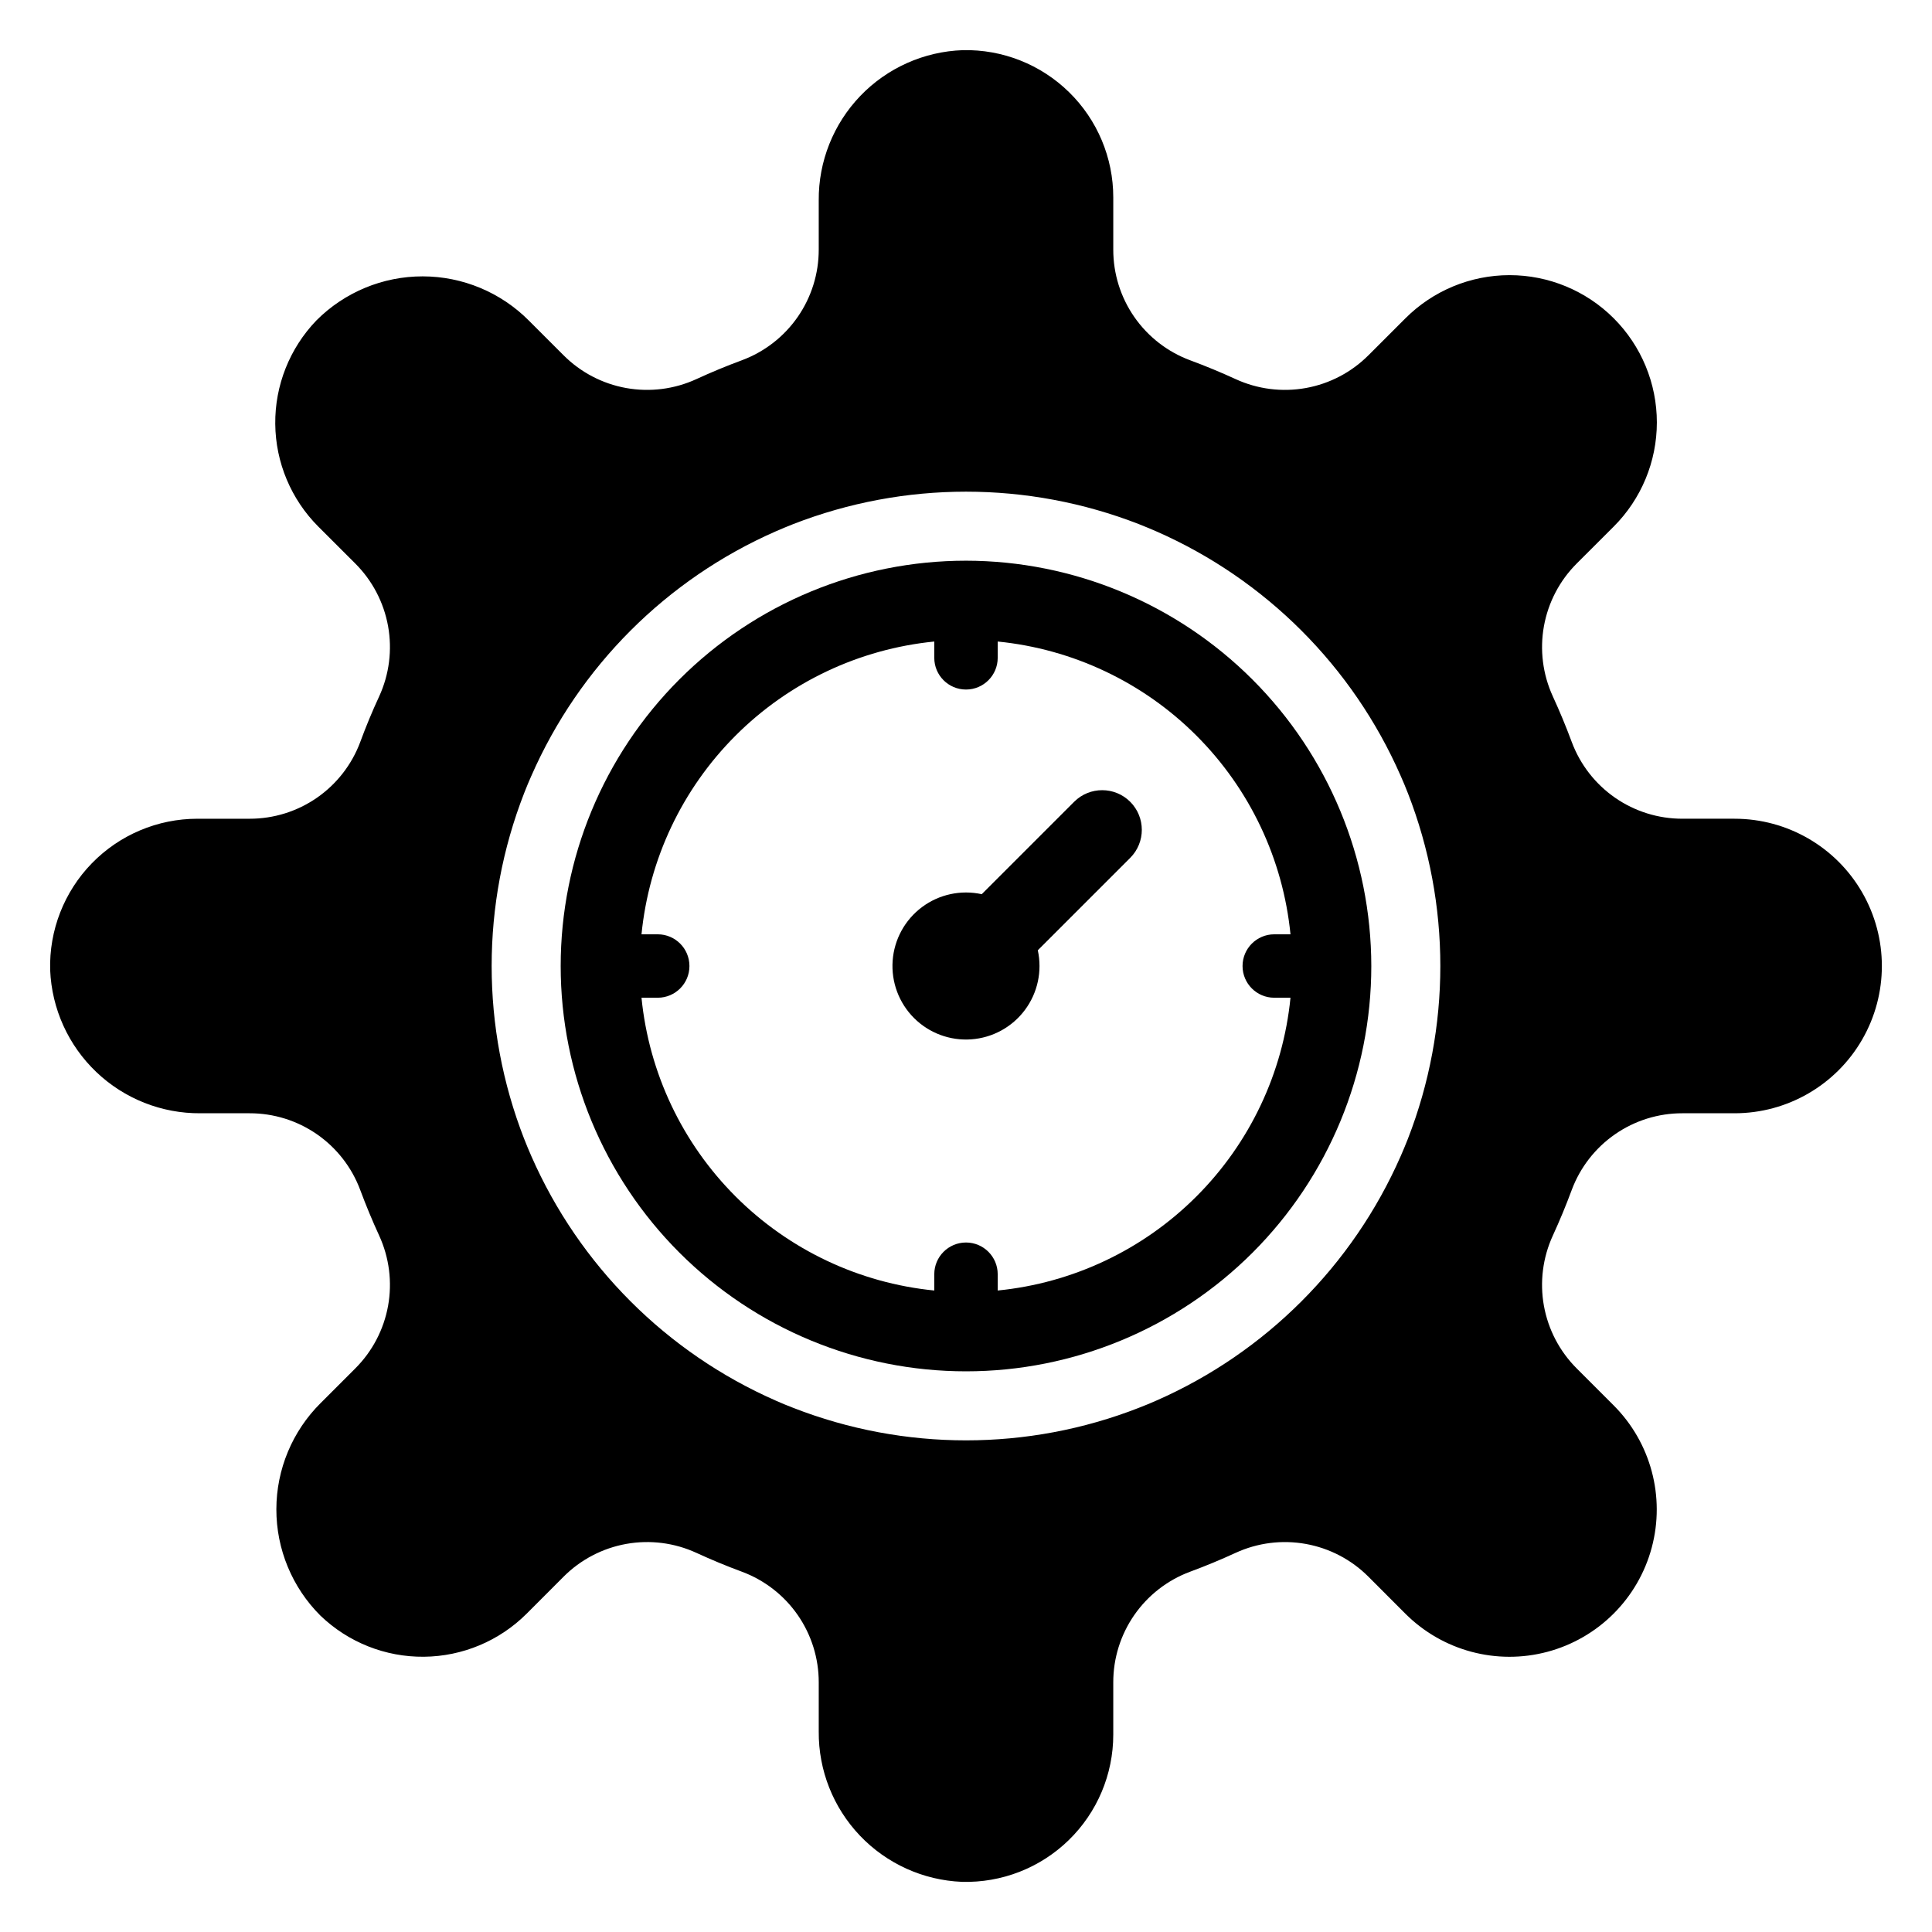
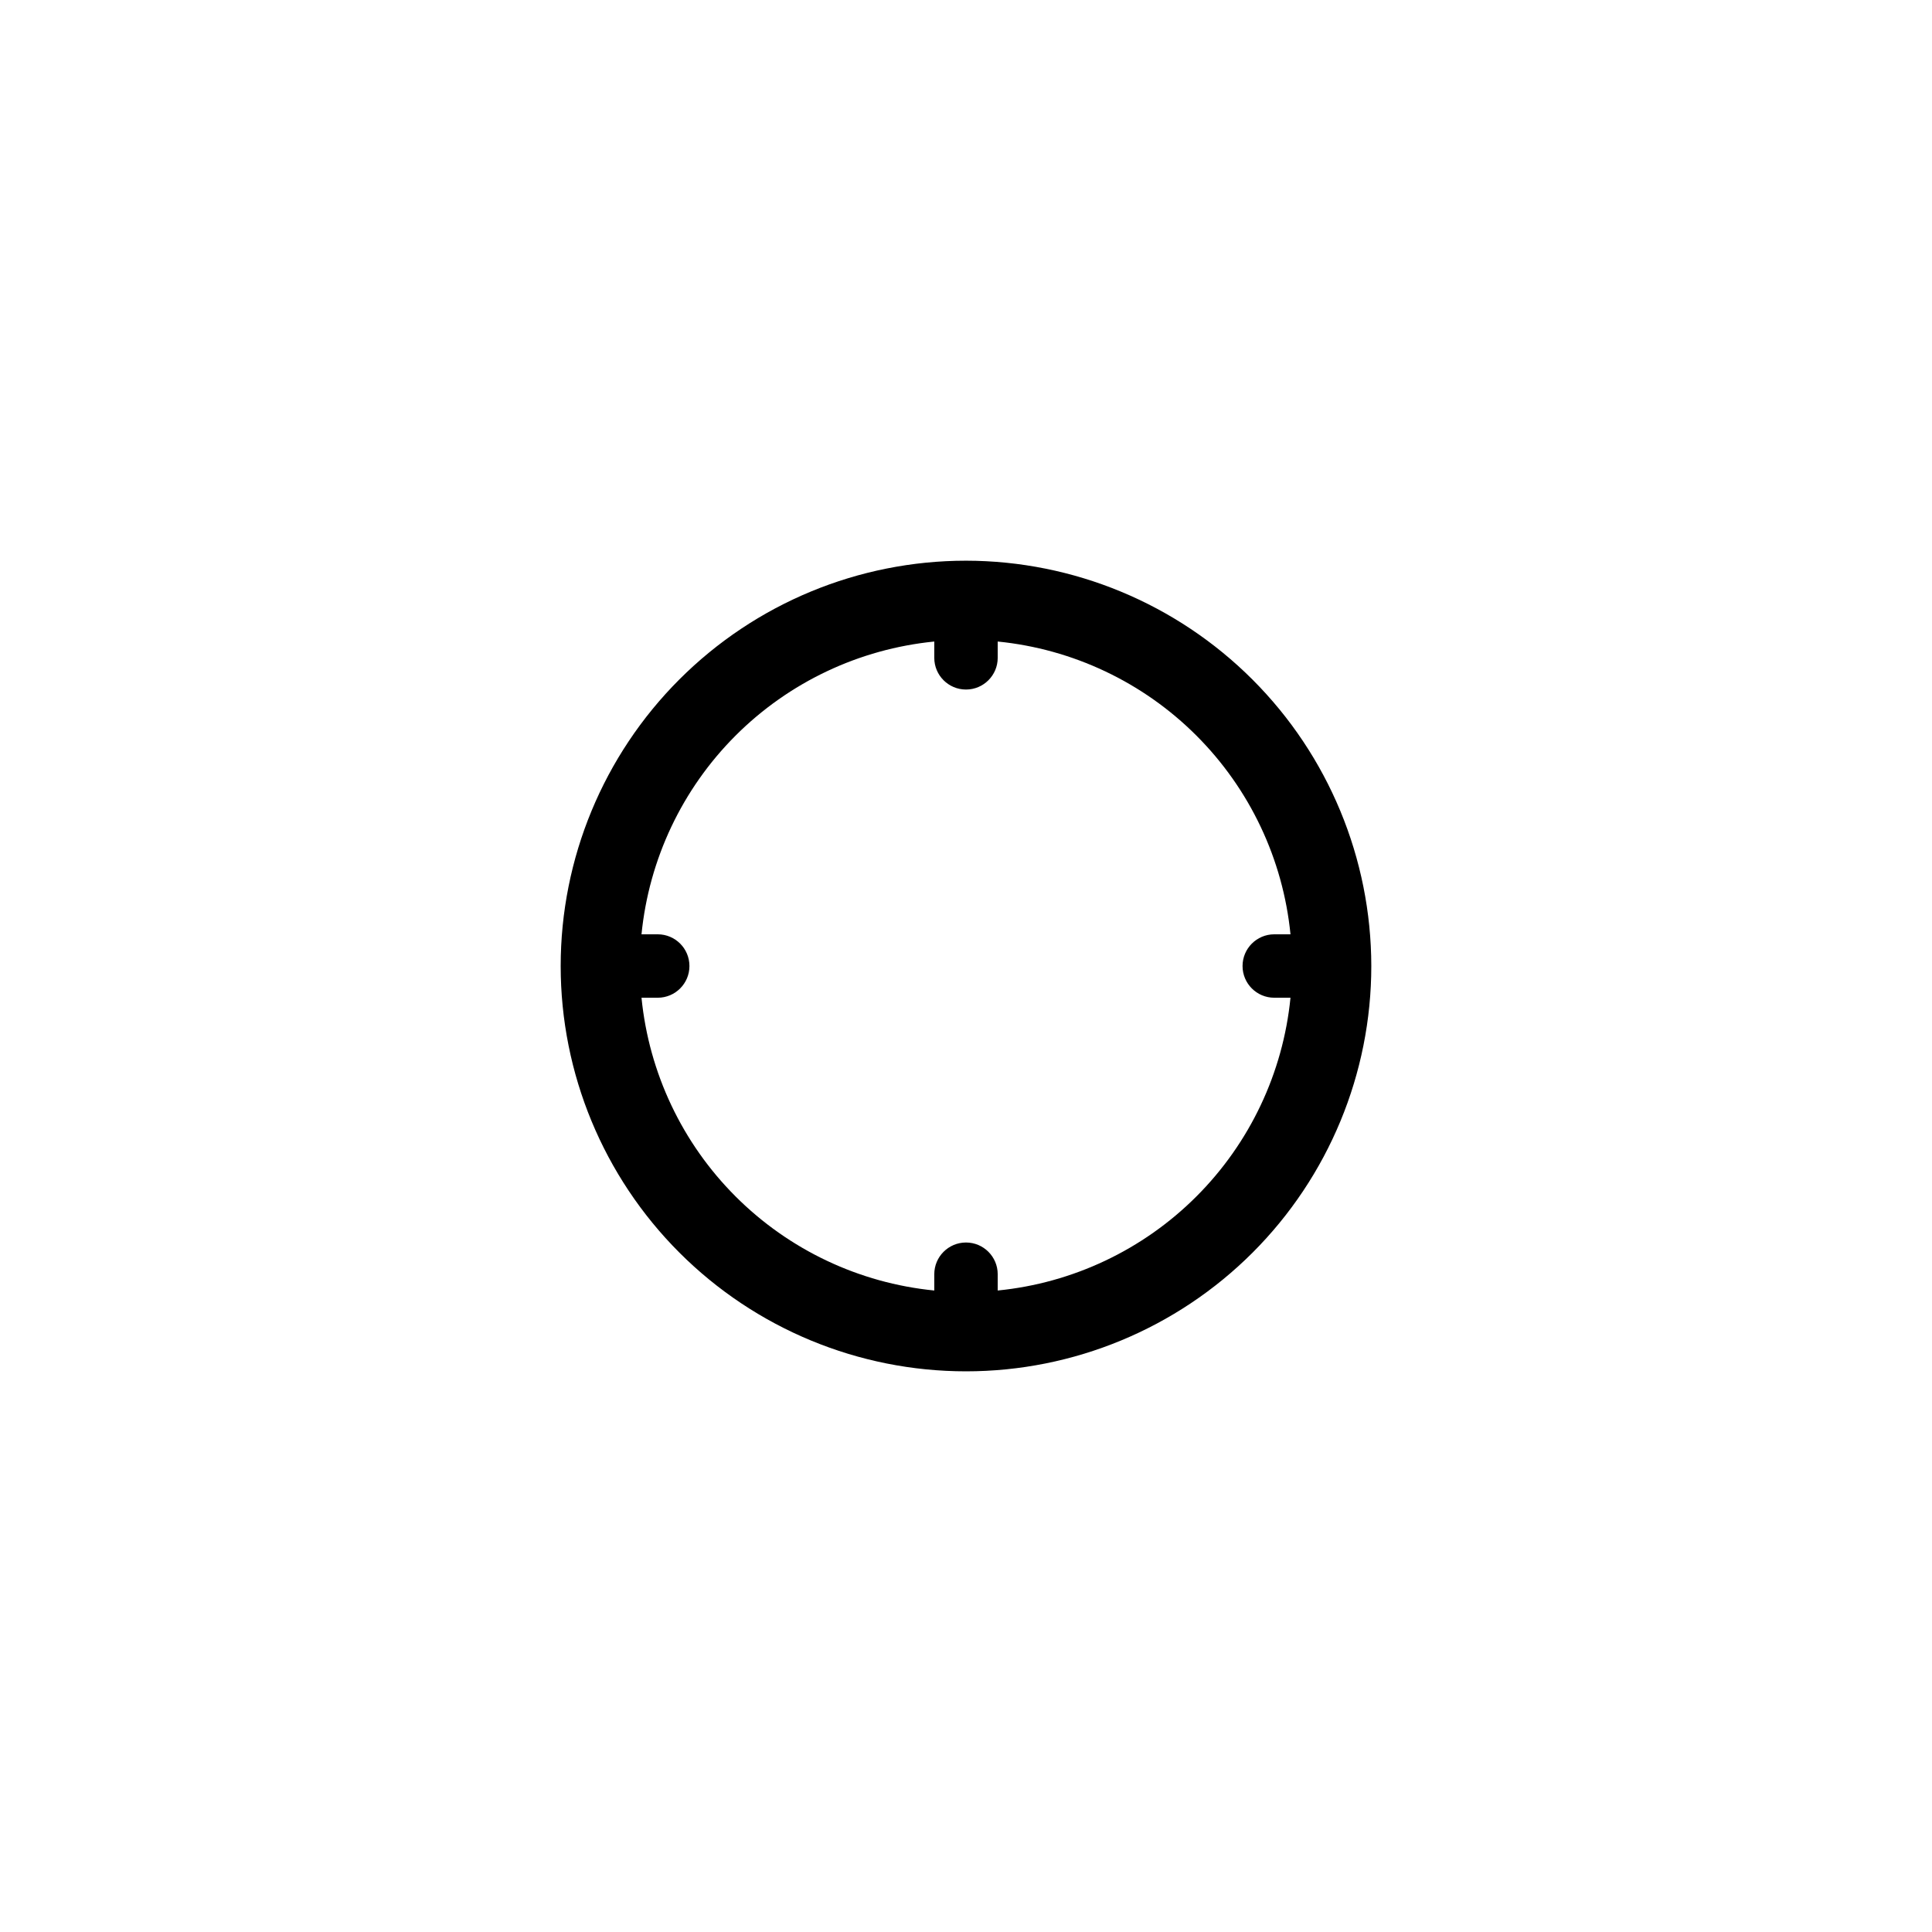
<svg xmlns="http://www.w3.org/2000/svg" fill="#000000" width="800px" height="800px" version="1.1" viewBox="144 144 512 512">
  <g>
    <path d="m400 292.59c-28.488 0-55.812 11.316-75.953 31.461-20.145 20.141-31.461 47.465-31.461 75.953 0 28.484 11.316 55.809 31.461 75.953 20.141 20.141 47.465 31.461 75.953 31.461 28.484 0 55.809-11.32 75.953-31.461 20.141-20.145 31.457-47.465 31.457-75.953-0.031-28.48-11.355-55.781-31.496-75.918-20.137-20.137-47.438-31.465-75.914-31.496zm81.676 115.82h4.316c-1.973 19.906-10.781 38.516-24.93 52.66-14.145 14.148-32.754 22.957-52.66 24.93v-4.316c0-4.641-3.762-8.406-8.402-8.406-4.644 0-8.406 3.766-8.406 8.406v4.316c-19.906-1.973-38.516-10.781-52.66-24.93-14.145-14.145-22.953-32.754-24.93-52.66h4.32c4.633-0.012 8.383-3.769 8.383-8.402 0-4.637-3.75-8.395-8.383-8.406h-4.32c1.977-19.906 10.785-38.516 24.93-52.66 14.145-14.145 32.754-22.953 52.66-24.93v4.32c0 4.641 3.762 8.402 8.406 8.402 4.641 0 8.402-3.762 8.402-8.402v-4.32c19.906 1.977 38.516 10.785 52.66 24.93 14.148 14.145 22.957 32.754 24.93 52.66h-4.316c-4.637 0.012-8.387 3.769-8.387 8.406 0 4.633 3.75 8.391 8.387 8.402z" />
-     <path d="m428.67 356.47-24.504 24.504 0.004-0.004c-5.527-1.211-11.305 0.039-15.836 3.422s-7.367 8.57-7.773 14.211c-0.406 5.641 1.656 11.18 5.656 15.176 3.996 4 9.535 6.066 15.176 5.656 5.641-0.406 10.828-3.242 14.211-7.773 3.387-4.531 4.633-10.309 3.422-15.832l24.504-24.504c4.09-4.106 4.082-10.746-0.016-14.844-4.098-4.098-10.738-4.102-14.844-0.012z" />
-     <path d="m603.69 360.97h-13.836c-6.375 0.012-12.598-1.93-17.84-5.559-5.238-3.633-9.242-8.781-11.473-14.75-1.531-4.125-3.207-8.164-5.027-12.117v-0.004c-2.668-5.809-3.488-12.297-2.359-18.59 1.133-6.293 4.164-12.09 8.688-16.609l9.789-9.777c7.328-7.316 11.449-17.25 11.453-27.609 0-10.355-4.113-20.289-11.438-27.613-7.328-7.32-17.262-11.434-27.621-11.426-10.355 0.008-20.285 4.133-27.602 11.465l-9.766 9.766h-0.004c-4.516 4.523-10.309 7.555-16.598 8.684-6.293 1.133-12.777 0.309-18.586-2.356-3.961-1.82-8-3.492-12.117-5.016h-0.004c-5.977-2.231-11.125-6.234-14.758-11.477-3.633-5.242-5.574-11.473-5.562-17.848v-13.824c0.004-10.496-4.223-20.555-11.727-27.895-7.5-7.344-17.645-11.355-28.141-11.125-10.297 0.352-20.047 4.707-27.18 12.141-7.129 7.434-11.082 17.355-11.008 27.656v13.047c0.012 6.379-1.934 12.605-5.566 17.848-3.637 5.242-8.789 9.246-14.766 11.477-4.113 1.52-8.148 3.191-12.105 5.016h-0.004c-5.809 2.664-12.293 3.488-18.586 2.356-6.289-1.129-12.082-4.16-16.598-8.684l-9.156-9.152c-7.445-7.512-17.582-11.742-28.16-11.758-10.578-0.012-20.727 4.195-28.191 11.688-7.082 7.367-10.996 17.215-10.895 27.43 0.098 10.219 4.203 19.988 11.426 27.211l9.789 9.777c4.523 4.519 7.555 10.316 8.688 16.609 1.129 6.293 0.309 12.781-2.359 18.59-1.832 3.949-3.508 7.992-5.027 12.117v0.004c-2.231 5.969-6.234 11.117-11.473 14.75-5.242 3.629-11.465 5.57-17.84 5.559h-13.836c-10.539 0-20.629 4.262-27.98 11.816-7.348 7.555-11.328 17.758-11.039 28.293 0.422 10.258 4.809 19.949 12.242 27.027 7.434 7.082 17.324 10.996 27.59 10.918h13.023c6.375-0.012 12.602 1.93 17.844 5.562 5.238 3.633 9.242 8.785 11.469 14.758 1.531 4.113 3.207 8.148 5.027 12.105v0.004c2.664 5.809 3.488 12.293 2.359 18.586-1.133 6.289-4.164 12.082-8.688 16.598l-9.164 9.164c-7.512 7.449-11.742 17.586-11.758 28.16-0.016 10.578 4.188 20.727 11.68 28.195 7.367 7.082 17.219 10.996 27.438 10.895 10.223-0.098 19.996-4.203 27.223-11.426l9.777-9.789v-0.004c4.519-4.523 10.316-7.555 16.609-8.684 6.293-1.129 12.781-0.301 18.59 2.371 3.949 1.82 7.988 3.492 12.105 5.016h0.004c5.973 2.231 11.117 6.234 14.75 11.473 3.629 5.242 5.57 11.465 5.559 17.84v13.023c-0.078 10.266 3.836 20.156 10.918 27.59 7.078 7.43 16.77 11.82 27.027 12.242 10.535 0.289 20.738-3.691 28.293-11.043 7.555-7.348 11.816-17.438 11.816-27.977v-13.836c-0.012-6.375 1.93-12.598 5.559-17.84 3.633-5.238 8.777-9.242 14.75-11.473 4.113-1.52 8.148-3.191 12.105-5.016h0.004c5.809-2.672 12.297-3.496 18.59-2.367 6.293 1.129 12.09 4.156 16.605 8.68l9.777 9.789 0.004 0.004c9.859 9.859 24.23 13.715 37.699 10.105 13.473-3.609 23.996-14.129 27.605-27.598 3.609-13.469-0.238-27.844-10.098-37.703l-9.793-9.793c-4.519-4.516-7.551-10.309-8.684-16.598-1.129-6.293-0.305-12.777 2.359-18.586 1.82-3.961 3.492-7.996 5.016-12.105v-0.004c2.231-5.977 6.234-11.125 11.477-14.758 5.242-3.633 11.469-5.574 17.848-5.562h13.836c13.941 0 26.824-7.438 33.797-19.516 6.973-12.074 6.973-26.949 0-39.027-6.973-12.074-19.855-19.512-33.797-19.512zm-86.594 84.855c-0.613 1.539-1.238 3.059-1.898 4.566h-0.004c-12.711 28.957-35.836 52.086-64.797 64.797-1.508 0.672-3.023 1.297-4.566 1.887v0.004c-29.469 11.508-62.188 11.508-91.656 0-1.539-0.59-3.059-1.215-4.566-1.887v-0.004c-28.961-12.711-52.086-35.84-64.797-64.797-0.66-1.508-1.297-3.023-1.898-4.566h-0.004c-11.492-29.473-11.492-62.184 0-91.656 0.59-1.531 1.238-3.059 1.898-4.555h0.004c12.695-28.973 35.828-52.109 64.797-64.812 1.508-0.66 3.023-1.285 4.566-1.898 29.473-11.477 62.184-11.477 91.656 0 1.539 0.613 3.059 1.238 4.566 1.898 28.969 12.707 52.098 35.844 64.797 64.812 0.66 1.496 1.309 3.023 1.898 4.555h0.004c11.477 29.473 11.477 62.184 0 91.656z" />
  </g>
</svg>